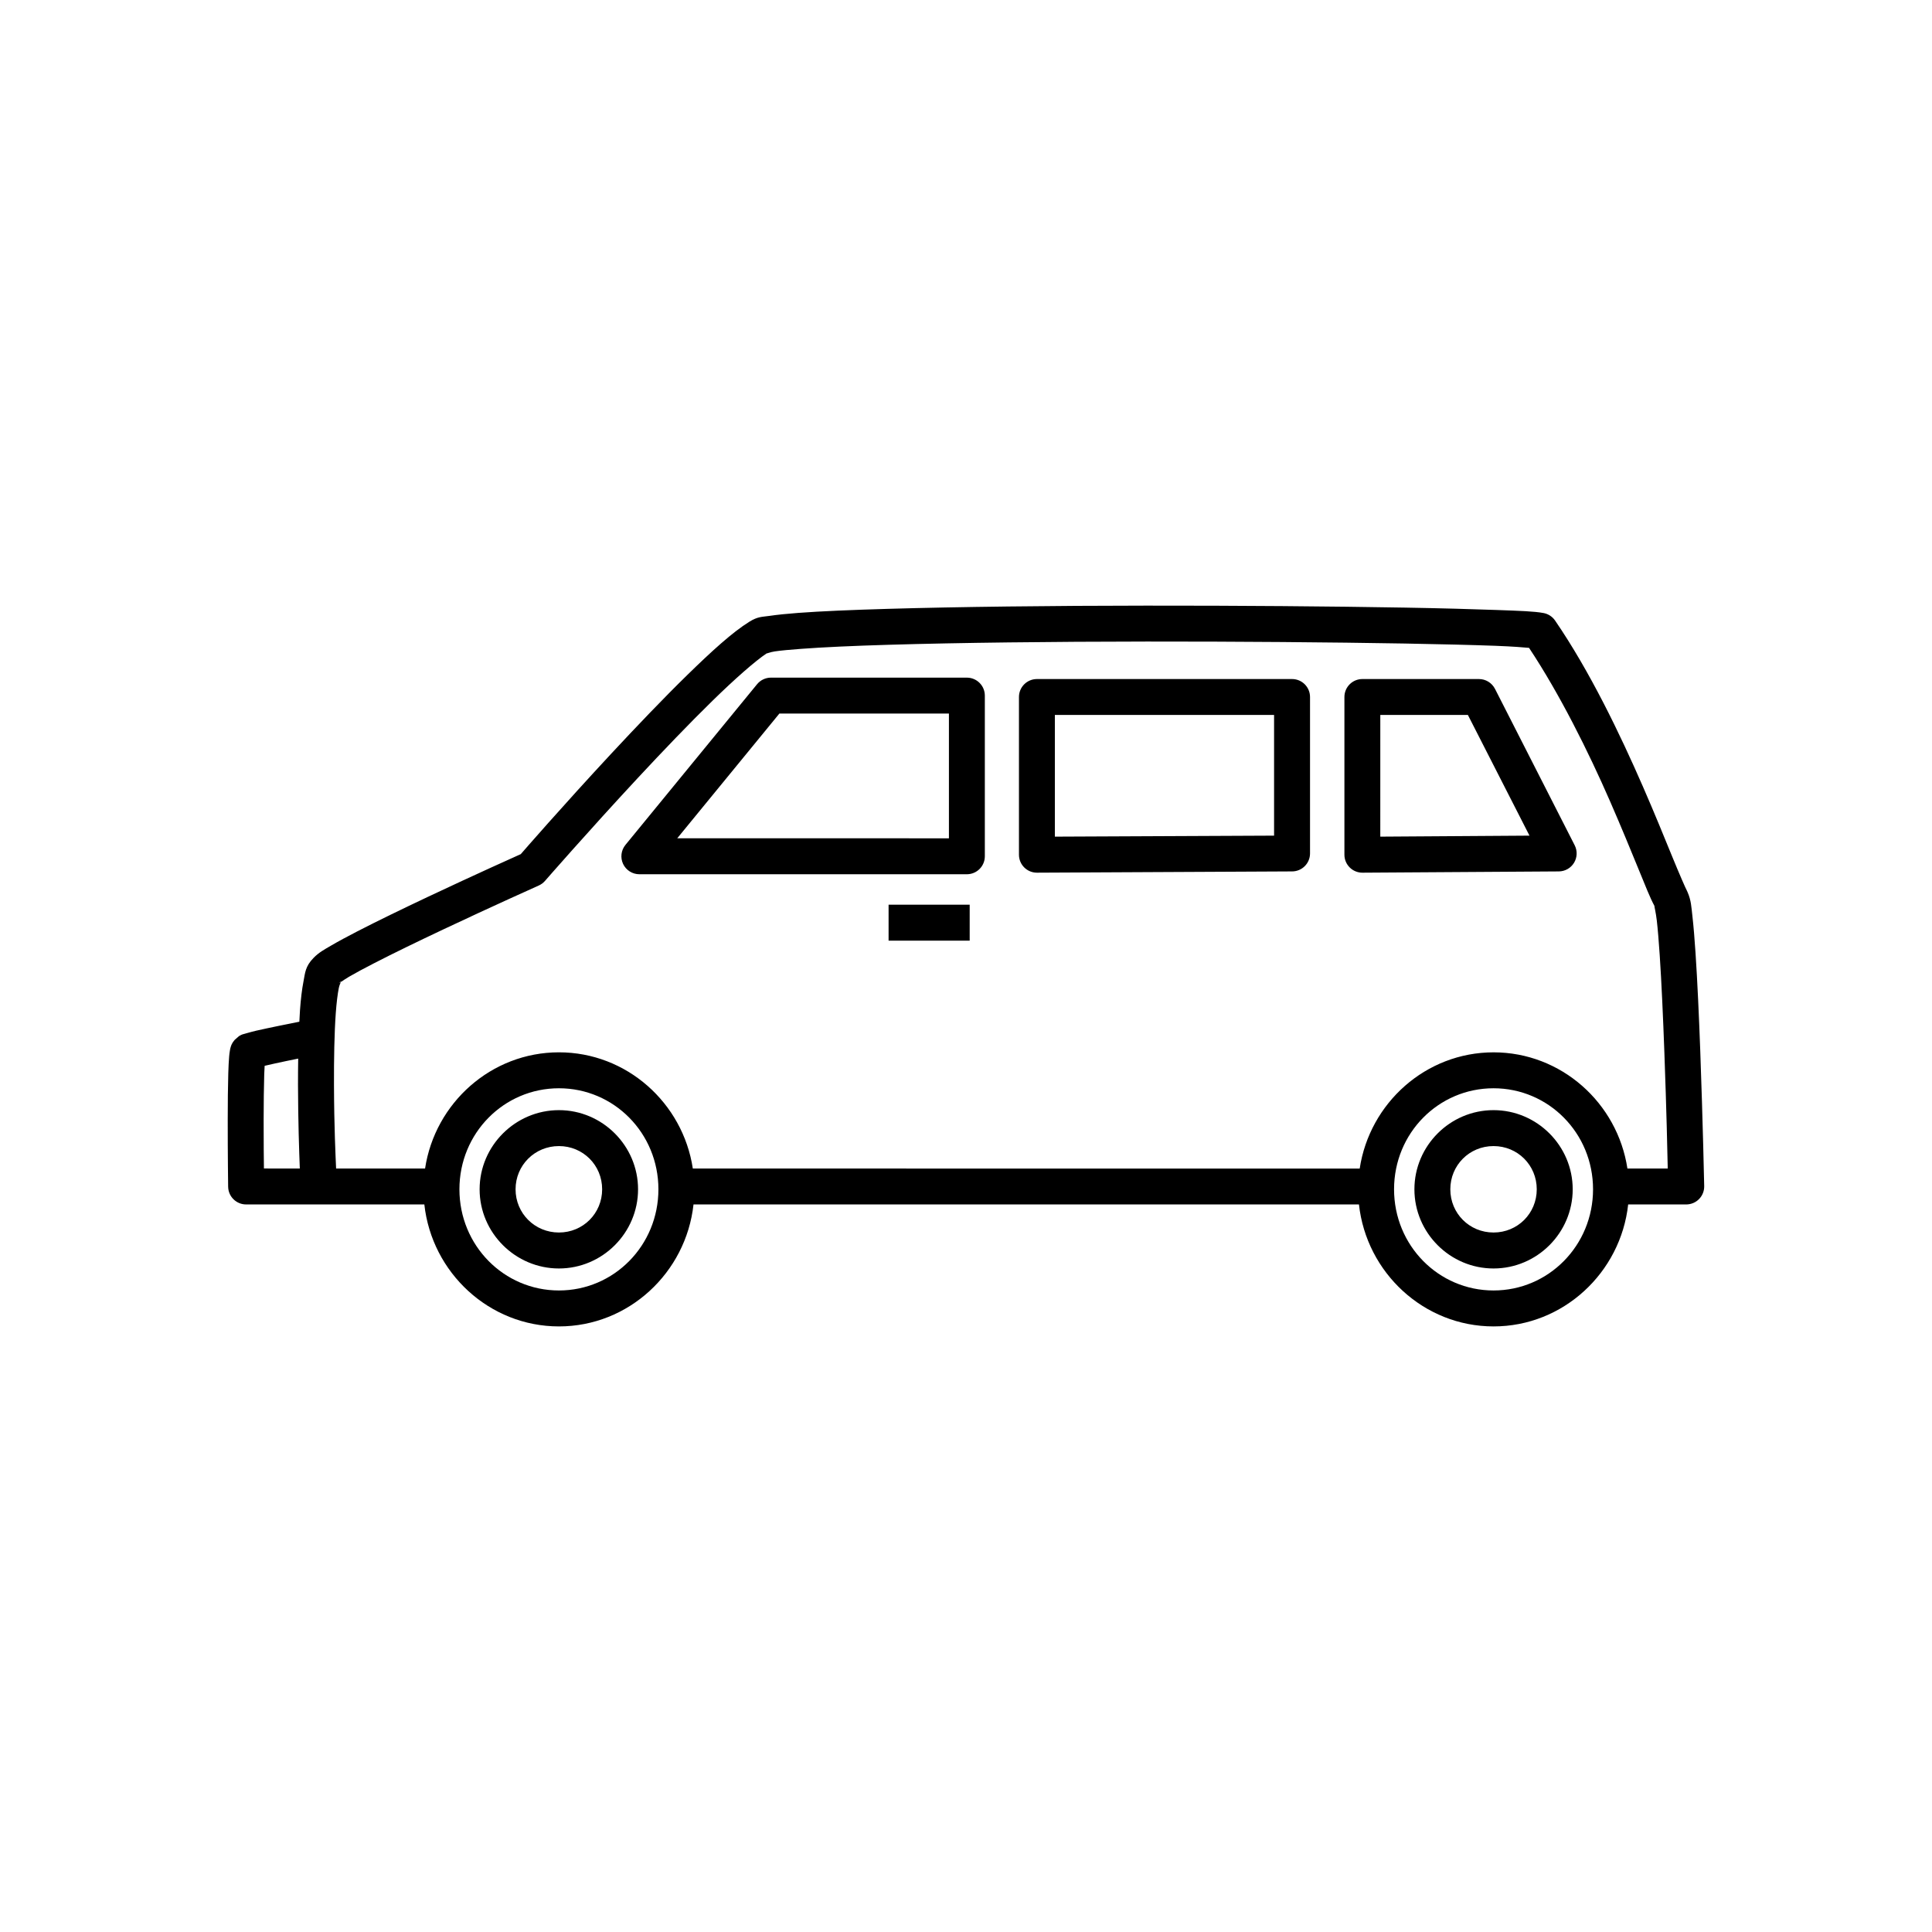
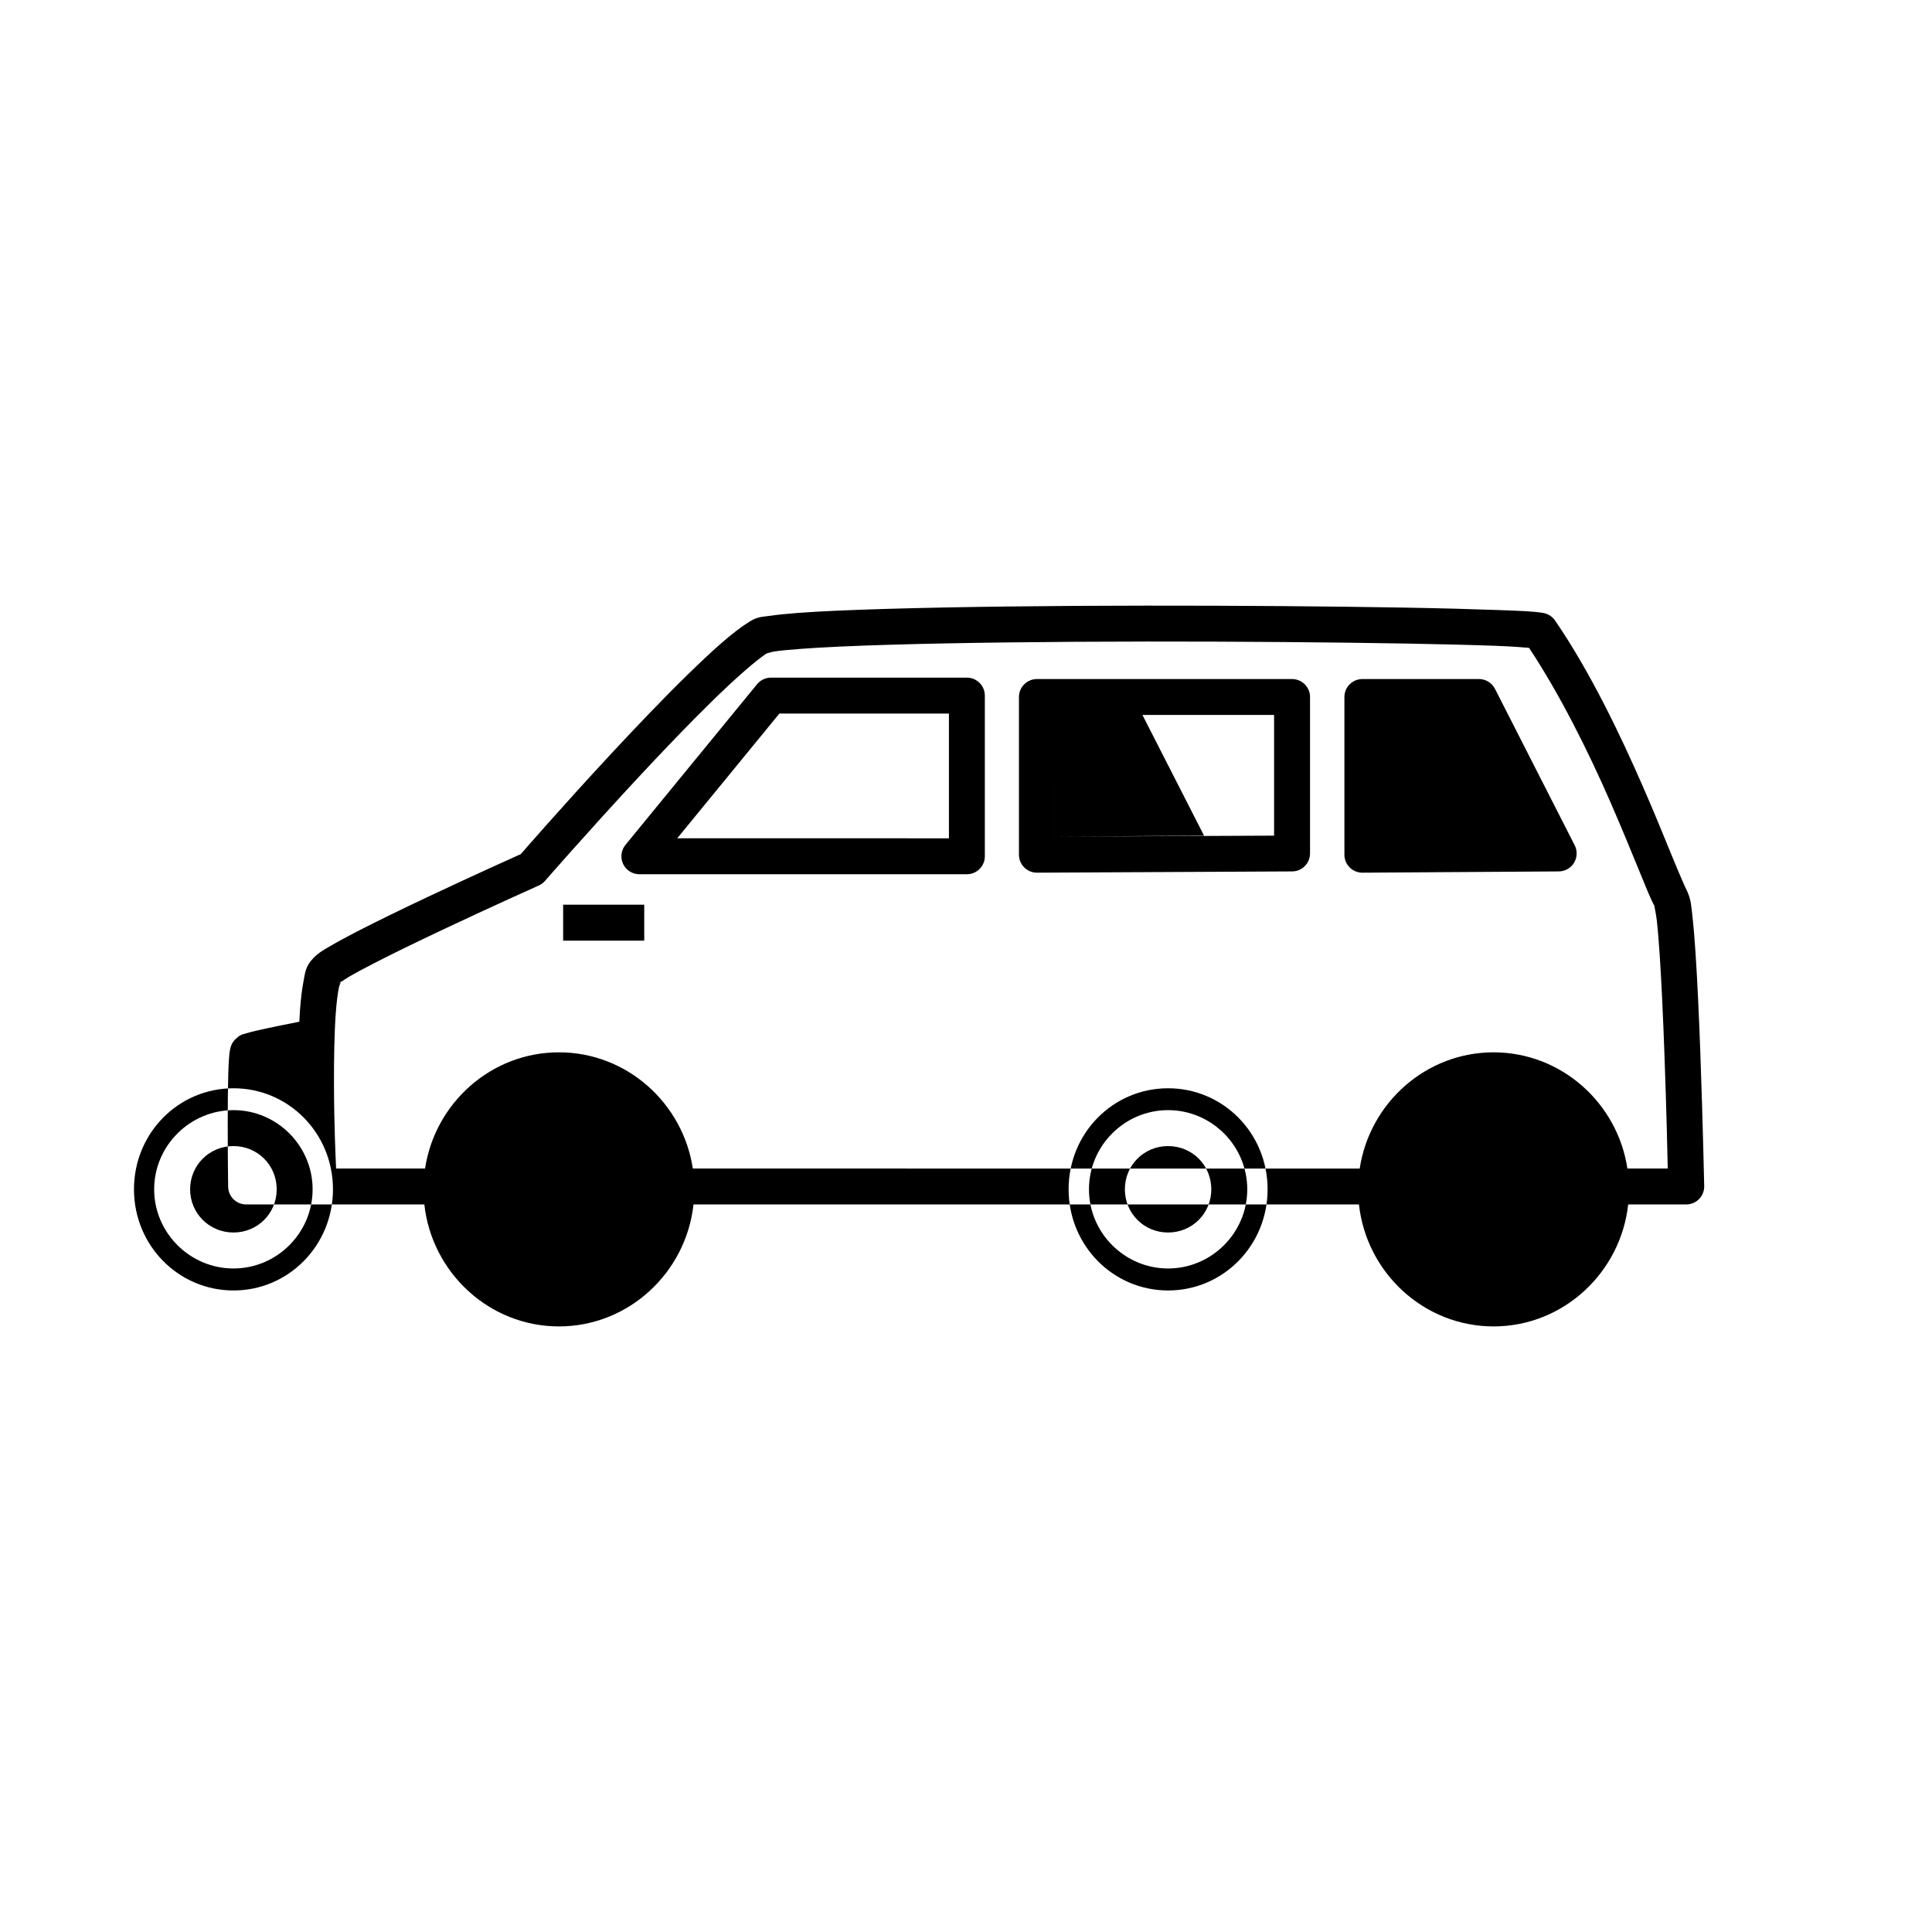
<svg xmlns="http://www.w3.org/2000/svg" fill="#000000" width="800px" height="800px" version="1.1" viewBox="144 144 512 512">
-   <path d="m447.5 304.5c-24.703 0.02-49.316 0.297-68.32 0.855-9.5 0.281-17.574 0.613-23.645 1.07-3.035 0.227-5.566 0.488-7.586 0.785s-3.102 0.152-5.363 1.555c-4.461 2.769-9.969 7.785-16.395 14.062-6.426 6.277-13.555 13.75-20.203 20.898-12.898 13.875-23.324 25.875-23.98 26.629-0.828 0.371-12.039 5.387-24.66 11.344-6.539 3.09-13.238 6.328-18.637 9.113-2.699 1.391-5.07 2.668-6.988 3.789-1.918 1.121-3.195 1.797-4.613 3.238-2.234 2.266-2.246 4.012-2.676 6.211s-0.723 4.762-0.934 7.664c-0.07 0.969-0.113 2.019-0.168 3.051-1.516 0.301-3.406 0.676-5.371 1.082-2.137 0.445-4.309 0.895-6.062 1.297-0.875 0.203-1.652 0.426-2.301 0.602-0.324 0.094-0.586 0.152-0.895 0.254-0.309 0.094-0.516 0.074-1.379 0.59-0.008 0.004-1.105 0.965-1.113 0.977-0.008 0.008-0.438 0.527-0.562 0.738-0.25 0.422-0.359 0.695-0.441 0.934-0.168 0.477-0.211 0.785-0.266 1.07-0.105 0.574-0.164 1.078-0.215 1.672-0.102 1.191-0.172 2.652-0.227 4.391-0.105 3.473-0.145 7.938-0.148 12.387-0.012 8.906 0.109 17.742 0.109 17.742l0.004 0.004c0.039 2.598 2.16 4.684 4.762 4.684h47.23c1.984 18.098 17.215 32.324 35.672 32.324 18.453 0 33.676-14.227 35.66-32.324h176.35c1.984 18.098 17.215 32.324 35.672 32.324 18.453 0 33.688-14.227 35.672-32.324h15.398c1.277-0.004 2.504-0.52 3.398-1.438 0.895-0.914 1.383-2.152 1.352-3.434 0 0-0.371-17.508-1.043-35.816-0.336-9.152-0.758-18.488-1.258-25.996-0.25-3.754-0.516-7.035-0.816-9.664-0.301-2.629-0.336-4.172-1.27-6.367-0.062-0.164-0.137-0.328-0.219-0.484-0.305-0.535-1.98-4.359-3.984-9.258-2.004-4.898-4.57-11.227-7.625-18.223-6.109-13.992-14.086-30.621-23.312-44.074-0.707-1.023-1.789-1.73-3.012-1.969-2.543-0.477-6.227-0.586-12.496-0.816-6.273-0.227-14.586-0.461-24.254-0.629-19.34-0.34-44.141-0.547-68.84-0.523zm0 9.516c24.645-0.02 49.391 0.191 68.652 0.523 9.629 0.172 17.898 0.375 24.07 0.602 5.012 0.191 7.527 0.422 8.992 0.551 8.152 12.281 15.723 27.508 21.461 40.648 3 6.871 5.551 13.102 7.559 18.008 1.879 4.59 3.031 7.539 4.203 9.723-0.074-0.02 0.391 1.773 0.629 3.848 0.273 2.371 0.531 5.562 0.777 9.23 0.488 7.332 0.895 16.59 1.23 25.691 0.578 15.738 0.816 27 0.895 30.828h-10.688c-2.637-17.375-17.531-30.789-35.473-30.789-17.945 0-32.84 13.422-35.473 30.801l-176.73-0.004c-2.633-17.379-17.527-30.801-35.473-30.801-17.945 0-32.848 13.414-35.484 30.789h-23.578c-0.145-3.391-0.523-10.871-0.562-22.16-0.023-6.801 0.09-13.723 0.48-19.078 0.195-2.68 0.48-4.981 0.789-6.543 0.148-0.758 0.426-1.344 0.562-1.633-0.375 0.266-0.578 0.422-0.453 0.297 0.566-0.574 0.594-0.605 0.453-0.297 0.477-0.336 1.246-0.867 2.184-1.418 1.676-0.98 3.934-2.188 6.543-3.531 5.219-2.691 11.859-5.902 18.344-8.965 12.965-6.125 25.398-11.68 25.398-11.68v-0.004c0.625-0.281 1.184-0.699 1.633-1.219 0 0 11.383-13.062 24.551-27.227 6.586-7.082 13.613-14.426 19.855-20.527 5.945-5.809 11.332-10.539 14.309-12.516 0.004-0.02 0.133-0.113 0.461-0.312-0.141 0.094-0.312 0.215-0.461 0.312-0.012 0.074 1.004-0.367 2.203-0.539 1.637-0.242 3.984-0.449 6.887-0.668 5.809-0.438 13.82-0.805 23.242-1.082 18.844-0.559 43.371-0.836 68.016-0.855zm-99.188 9.566v-0.004c-1.426 0.004-2.773 0.641-3.68 1.746l-34.883 42.586c-1.16 1.422-1.402 3.387-0.617 5.051 0.789 1.66 2.461 2.719 4.297 2.723h86.809c2.629-0.004 4.754-2.137 4.754-4.762v-42.578c0-2.629-2.125-4.758-4.754-4.762zm70.484 0.375v-0.004c-2.625 0-4.758 2.125-4.762 4.754v41.809c0.004 2.629 2.137 4.754 4.762 4.754l67.609-0.336h0.004c1.262 0 2.473-0.5 3.367-1.395 0.895-0.895 1.395-2.106 1.395-3.367v-41.465c-0.004-2.629-2.137-4.754-4.762-4.754zm86.238 0v-0.004c-2.621 0.004-4.746 2.129-4.75 4.754v41.809c0 1.266 0.508 2.481 1.406 3.371 0.898 0.895 2.117 1.391 3.383 1.383l52.035-0.336c1.648-0.016 3.172-0.879 4.027-2.289s0.922-3.16 0.176-4.629l-21.125-41.465h-0.004c-0.812-1.594-2.449-2.598-4.238-2.598zm-154.49 9.141h44.93v33.062l-72-0.004zm73.004 0.375h58.094v31.98l-58.094 0.266zm86.246 0h23.211l16.324 31.98-39.539 0.266zm-130.31 50.281v9.523h21.492v-9.523zm-156.46 40.785c-0.031 2.32-0.059 4.668-0.051 7.008 0.031 9.73 0.297 17.363 0.48 22.121l-9.508-0.004c-0.035-2.973-0.086-6.402-0.078-12.859 0.004-4.406 0.059-8.832 0.156-12.121 0.027-0.949 0.07-1.512 0.109-2.234 1.617-0.375 3.691-0.84 5.766-1.27 1.074-0.223 2.137-0.438 3.129-0.641zm69.098 7.863c14.582 0 26.363 11.883 26.363 26.773s-11.777 26.812-26.363 26.812c-14.582 0-26.371-11.922-26.371-26.812s11.789-26.773 26.371-26.773zm247.68 0c14.582 0 26.371 11.883 26.371 26.773s-11.789 26.812-26.371 26.812-26.363-11.922-26.363-26.812 11.777-26.773 26.363-26.773zm-247.68 5.797c-11.531 0-21.02 9.445-21.02 20.98 0 11.531 9.484 20.98 21.02 20.98 11.531 0 20.969-9.445 20.969-20.98 0-11.531-9.438-20.98-20.969-20.98zm247.68 0c-11.531 0-20.969 9.445-20.969 20.98 0 11.531 9.438 20.98 20.969 20.98s20.98-9.445 20.98-20.98c0-11.531-9.445-20.98-20.98-20.98zm-247.68 9.523c6.387 0 11.453 5.066 11.453 11.453s-5.066 11.453-11.453 11.453c-6.387 0-11.492-5.066-11.492-11.453s5.106-11.453 11.492-11.453zm247.68 0c6.387 0 11.453 5.066 11.453 11.453s-5.066 11.453-11.453 11.453-11.453-5.066-11.453-11.453 5.066-11.453 11.453-11.453z" fill-rule="evenodd" />
+   <path d="m447.5 304.5c-24.703 0.02-49.316 0.297-68.32 0.855-9.5 0.281-17.574 0.613-23.645 1.07-3.035 0.227-5.566 0.488-7.586 0.785s-3.102 0.152-5.363 1.555c-4.461 2.769-9.969 7.785-16.395 14.062-6.426 6.277-13.555 13.75-20.203 20.898-12.898 13.875-23.324 25.875-23.98 26.629-0.828 0.371-12.039 5.387-24.66 11.344-6.539 3.09-13.238 6.328-18.637 9.113-2.699 1.391-5.07 2.668-6.988 3.789-1.918 1.121-3.195 1.797-4.613 3.238-2.234 2.266-2.246 4.012-2.676 6.211s-0.723 4.762-0.934 7.664c-0.07 0.969-0.113 2.019-0.168 3.051-1.516 0.301-3.406 0.676-5.371 1.082-2.137 0.445-4.309 0.895-6.062 1.297-0.875 0.203-1.652 0.426-2.301 0.602-0.324 0.094-0.586 0.152-0.895 0.254-0.309 0.094-0.516 0.074-1.379 0.59-0.008 0.004-1.105 0.965-1.113 0.977-0.008 0.008-0.438 0.527-0.562 0.738-0.25 0.422-0.359 0.695-0.441 0.934-0.168 0.477-0.211 0.785-0.266 1.07-0.105 0.574-0.164 1.078-0.215 1.672-0.102 1.191-0.172 2.652-0.227 4.391-0.105 3.473-0.145 7.938-0.148 12.387-0.012 8.906 0.109 17.742 0.109 17.742l0.004 0.004c0.039 2.598 2.16 4.684 4.762 4.684h47.23c1.984 18.098 17.215 32.324 35.672 32.324 18.453 0 33.676-14.227 35.66-32.324h176.35c1.984 18.098 17.215 32.324 35.672 32.324 18.453 0 33.688-14.227 35.672-32.324h15.398c1.277-0.004 2.504-0.52 3.398-1.438 0.895-0.914 1.383-2.152 1.352-3.434 0 0-0.371-17.508-1.043-35.816-0.336-9.152-0.758-18.488-1.258-25.996-0.25-3.754-0.516-7.035-0.816-9.664-0.301-2.629-0.336-4.172-1.27-6.367-0.062-0.164-0.137-0.328-0.219-0.484-0.305-0.535-1.98-4.359-3.984-9.258-2.004-4.898-4.57-11.227-7.625-18.223-6.109-13.992-14.086-30.621-23.312-44.074-0.707-1.023-1.789-1.73-3.012-1.969-2.543-0.477-6.227-0.586-12.496-0.816-6.273-0.227-14.586-0.461-24.254-0.629-19.34-0.34-44.141-0.547-68.84-0.523zm0 9.516c24.645-0.02 49.391 0.191 68.652 0.523 9.629 0.172 17.898 0.375 24.07 0.602 5.012 0.191 7.527 0.422 8.992 0.551 8.152 12.281 15.723 27.508 21.461 40.648 3 6.871 5.551 13.102 7.559 18.008 1.879 4.59 3.031 7.539 4.203 9.723-0.074-0.02 0.391 1.773 0.629 3.848 0.273 2.371 0.531 5.562 0.777 9.23 0.488 7.332 0.895 16.59 1.23 25.691 0.578 15.738 0.816 27 0.895 30.828h-10.688c-2.637-17.375-17.531-30.789-35.473-30.789-17.945 0-32.84 13.422-35.473 30.801l-176.73-0.004c-2.633-17.379-17.527-30.801-35.473-30.801-17.945 0-32.848 13.414-35.484 30.789h-23.578c-0.145-3.391-0.523-10.871-0.562-22.16-0.023-6.801 0.09-13.723 0.48-19.078 0.195-2.68 0.48-4.981 0.789-6.543 0.148-0.758 0.426-1.344 0.562-1.633-0.375 0.266-0.578 0.422-0.453 0.297 0.566-0.574 0.594-0.605 0.453-0.297 0.477-0.336 1.246-0.867 2.184-1.418 1.676-0.98 3.934-2.188 6.543-3.531 5.219-2.691 11.859-5.902 18.344-8.965 12.965-6.125 25.398-11.68 25.398-11.68v-0.004c0.625-0.281 1.184-0.699 1.633-1.219 0 0 11.383-13.062 24.551-27.227 6.586-7.082 13.613-14.426 19.855-20.527 5.945-5.809 11.332-10.539 14.309-12.516 0.004-0.02 0.133-0.113 0.461-0.312-0.141 0.094-0.312 0.215-0.461 0.312-0.012 0.074 1.004-0.367 2.203-0.539 1.637-0.242 3.984-0.449 6.887-0.668 5.809-0.438 13.82-0.805 23.242-1.082 18.844-0.559 43.371-0.836 68.016-0.855zm-99.188 9.566v-0.004c-1.426 0.004-2.773 0.641-3.68 1.746l-34.883 42.586c-1.16 1.422-1.402 3.387-0.617 5.051 0.789 1.66 2.461 2.719 4.297 2.723h86.809c2.629-0.004 4.754-2.137 4.754-4.762v-42.578c0-2.629-2.125-4.758-4.754-4.762zm70.484 0.375v-0.004c-2.625 0-4.758 2.125-4.762 4.754v41.809c0.004 2.629 2.137 4.754 4.762 4.754l67.609-0.336h0.004c1.262 0 2.473-0.5 3.367-1.395 0.895-0.895 1.395-2.106 1.395-3.367v-41.465c-0.004-2.629-2.137-4.754-4.762-4.754zm86.238 0v-0.004c-2.621 0.004-4.746 2.129-4.75 4.754v41.809c0 1.266 0.508 2.481 1.406 3.371 0.898 0.895 2.117 1.391 3.383 1.383l52.035-0.336c1.648-0.016 3.172-0.879 4.027-2.289s0.922-3.16 0.176-4.629l-21.125-41.465h-0.004c-0.812-1.594-2.449-2.598-4.238-2.598zm-154.49 9.141h44.93v33.062l-72-0.004zm73.004 0.375h58.094v31.98l-58.094 0.266zh23.211l16.324 31.98-39.539 0.266zm-130.31 50.281v9.523h21.492v-9.523zm-156.46 40.785c-0.031 2.32-0.059 4.668-0.051 7.008 0.031 9.73 0.297 17.363 0.48 22.121l-9.508-0.004c-0.035-2.973-0.086-6.402-0.078-12.859 0.004-4.406 0.059-8.832 0.156-12.121 0.027-0.949 0.07-1.512 0.109-2.234 1.617-0.375 3.691-0.84 5.766-1.27 1.074-0.223 2.137-0.438 3.129-0.641zm69.098 7.863c14.582 0 26.363 11.883 26.363 26.773s-11.777 26.812-26.363 26.812c-14.582 0-26.371-11.922-26.371-26.812s11.789-26.773 26.371-26.773zm247.68 0c14.582 0 26.371 11.883 26.371 26.773s-11.789 26.812-26.371 26.812-26.363-11.922-26.363-26.812 11.777-26.773 26.363-26.773zm-247.68 5.797c-11.531 0-21.02 9.445-21.02 20.98 0 11.531 9.484 20.98 21.02 20.98 11.531 0 20.969-9.445 20.969-20.98 0-11.531-9.438-20.98-20.969-20.98zm247.68 0c-11.531 0-20.969 9.445-20.969 20.98 0 11.531 9.438 20.98 20.969 20.98s20.98-9.445 20.98-20.98c0-11.531-9.445-20.98-20.98-20.98zm-247.68 9.523c6.387 0 11.453 5.066 11.453 11.453s-5.066 11.453-11.453 11.453c-6.387 0-11.492-5.066-11.492-11.453s5.106-11.453 11.492-11.453zm247.68 0c6.387 0 11.453 5.066 11.453 11.453s-5.066 11.453-11.453 11.453-11.453-5.066-11.453-11.453 5.066-11.453 11.453-11.453z" fill-rule="evenodd" />
</svg>